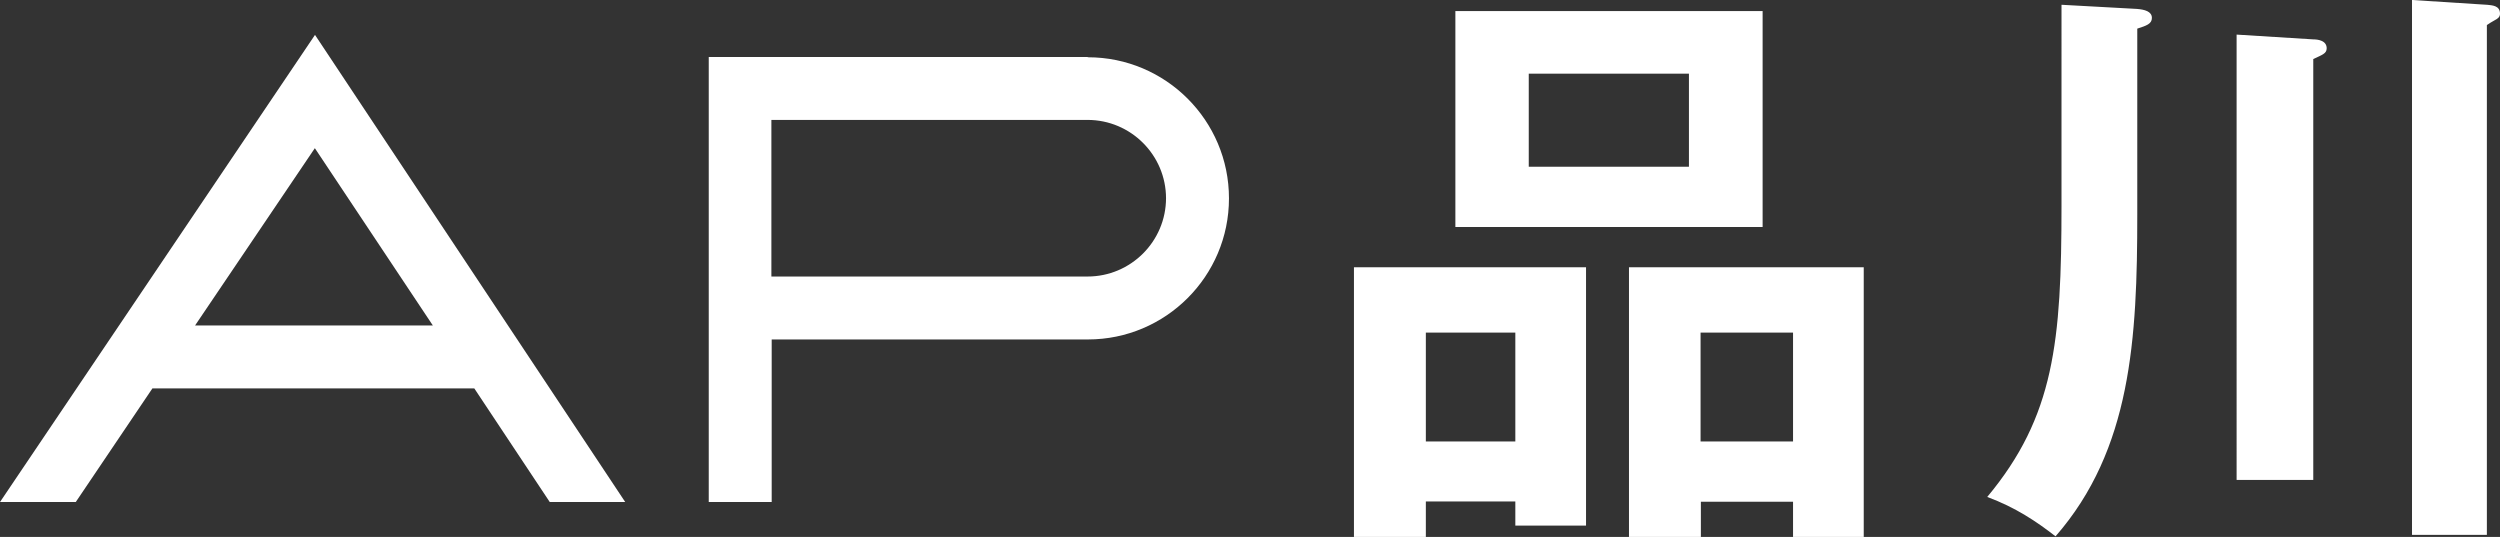
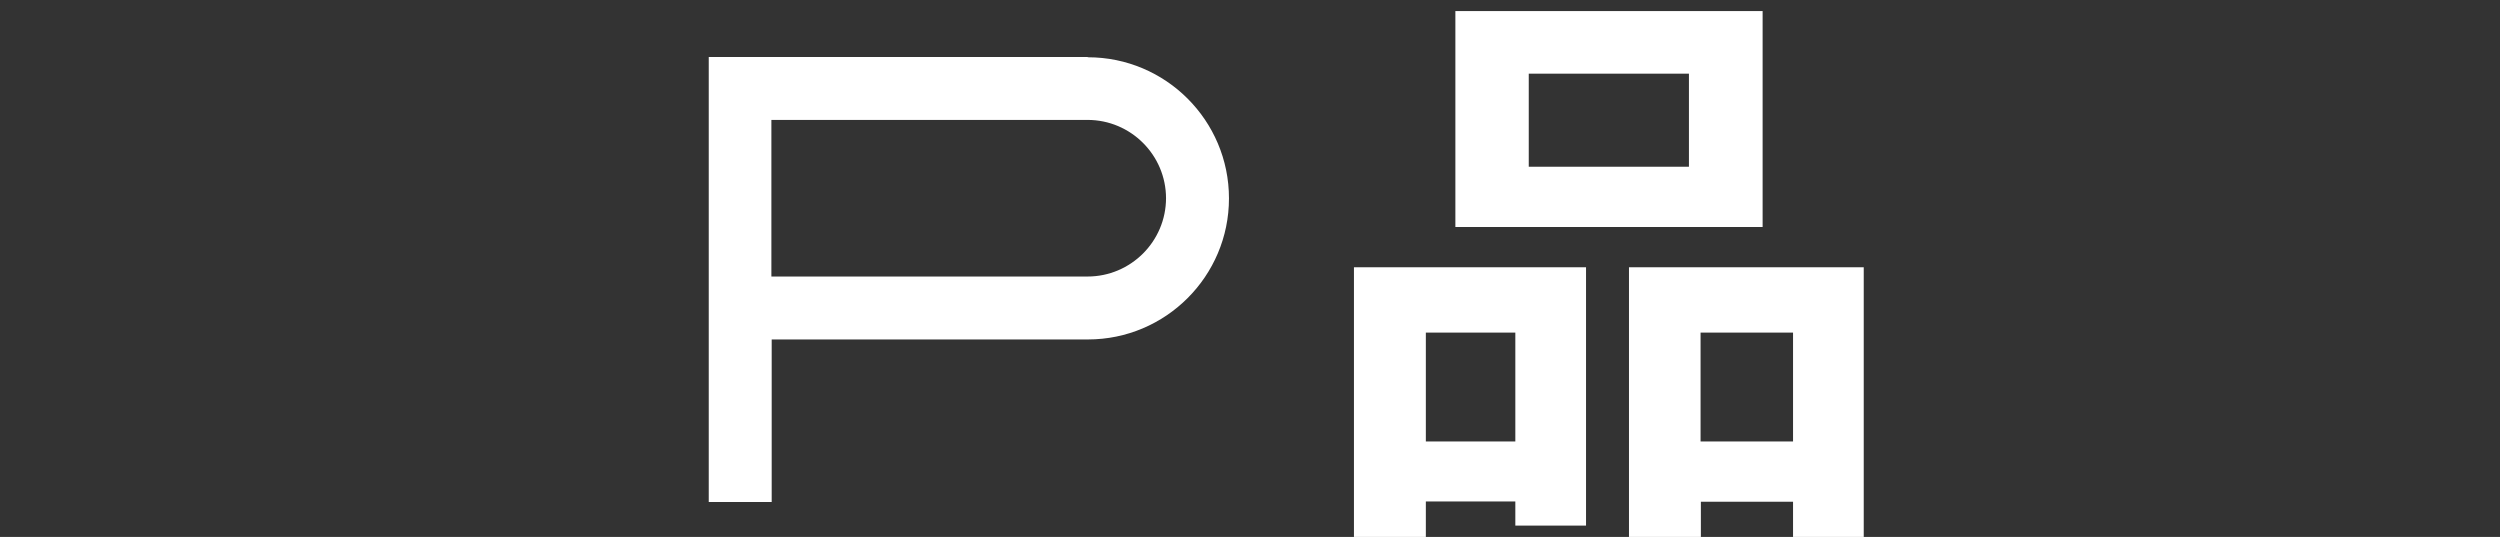
<svg xmlns="http://www.w3.org/2000/svg" id="_レイヤー_2" data-name="レイヤー_2" viewBox="0 0 83.81 18">
  <rect x="0" y="0" width="83.81" height="18" fill="#333333" stroke="none" />
  <defs>
    <style>
      .cls-1 {
        fill: #fff;
      }
    </style>
  </defs>
  <g id="_レイヤー_1-2" data-name="レイヤー_1">
    <g>
      <g>
        <path class="cls-1" d="M36.46,1.91h-12.7v14.92h2.11v-5.45h10.6c2.61,0,4.73-2.12,4.73-4.73s-2.12-4.73-4.73-4.73ZM39.09,6.64c0,1.45-1.18,2.63-2.63,2.63h-10.6v-5.25h10.6c1.45,0,2.63,1.18,2.63,2.63Z" />
-         <path class="cls-1" d="M0,16.83h2.54l2.57-3.81h10.79l2.53,3.81h2.53L10.56,1.17,0,16.83ZM10.55,4.96l3.96,5.95h-7.97l4.02-5.95Z" />
      </g>
      <path class="cls-1" d="M47.8,16.82v1.18h-2.41v-9.04h7.78v8.66h-2.37v-.81h-3ZM50.8,14.8v-3.65h-3v3.65h3ZM59.09.37v7.24h-10.3V.37h10.3ZM51.25,2.47v3.12h5.37v-3.12h-5.37ZM57.02,16.82v1.18h-2.41v-9.04h7.87v9.04h-2.37v-1.18h-3.1ZM60.11,14.8v-3.65h-3.1v3.65h3.1Z" />
-       <path class="cls-1" d="M71.65.3c.24.02.49.08.49.3,0,.2-.18.26-.49.36v6.24c0,4.16-.2,7.87-2.74,10.78-.63-.49-1.34-.97-2.29-1.32,2.25-2.7,2.49-5.21,2.49-9.77V.16l2.55.14ZM77.55,1.32c.16,0,.45.04.45.3,0,.18-.16.22-.45.36v14.11h-2.57V1.16l2.57.16ZM83.38.16c.16.02.43.02.43.3,0,.1-.06.16-.18.22-.1.06-.18.1-.26.16v17.09h-2.51V0l2.51.16Z" />
    </g>
  </g>
</svg>